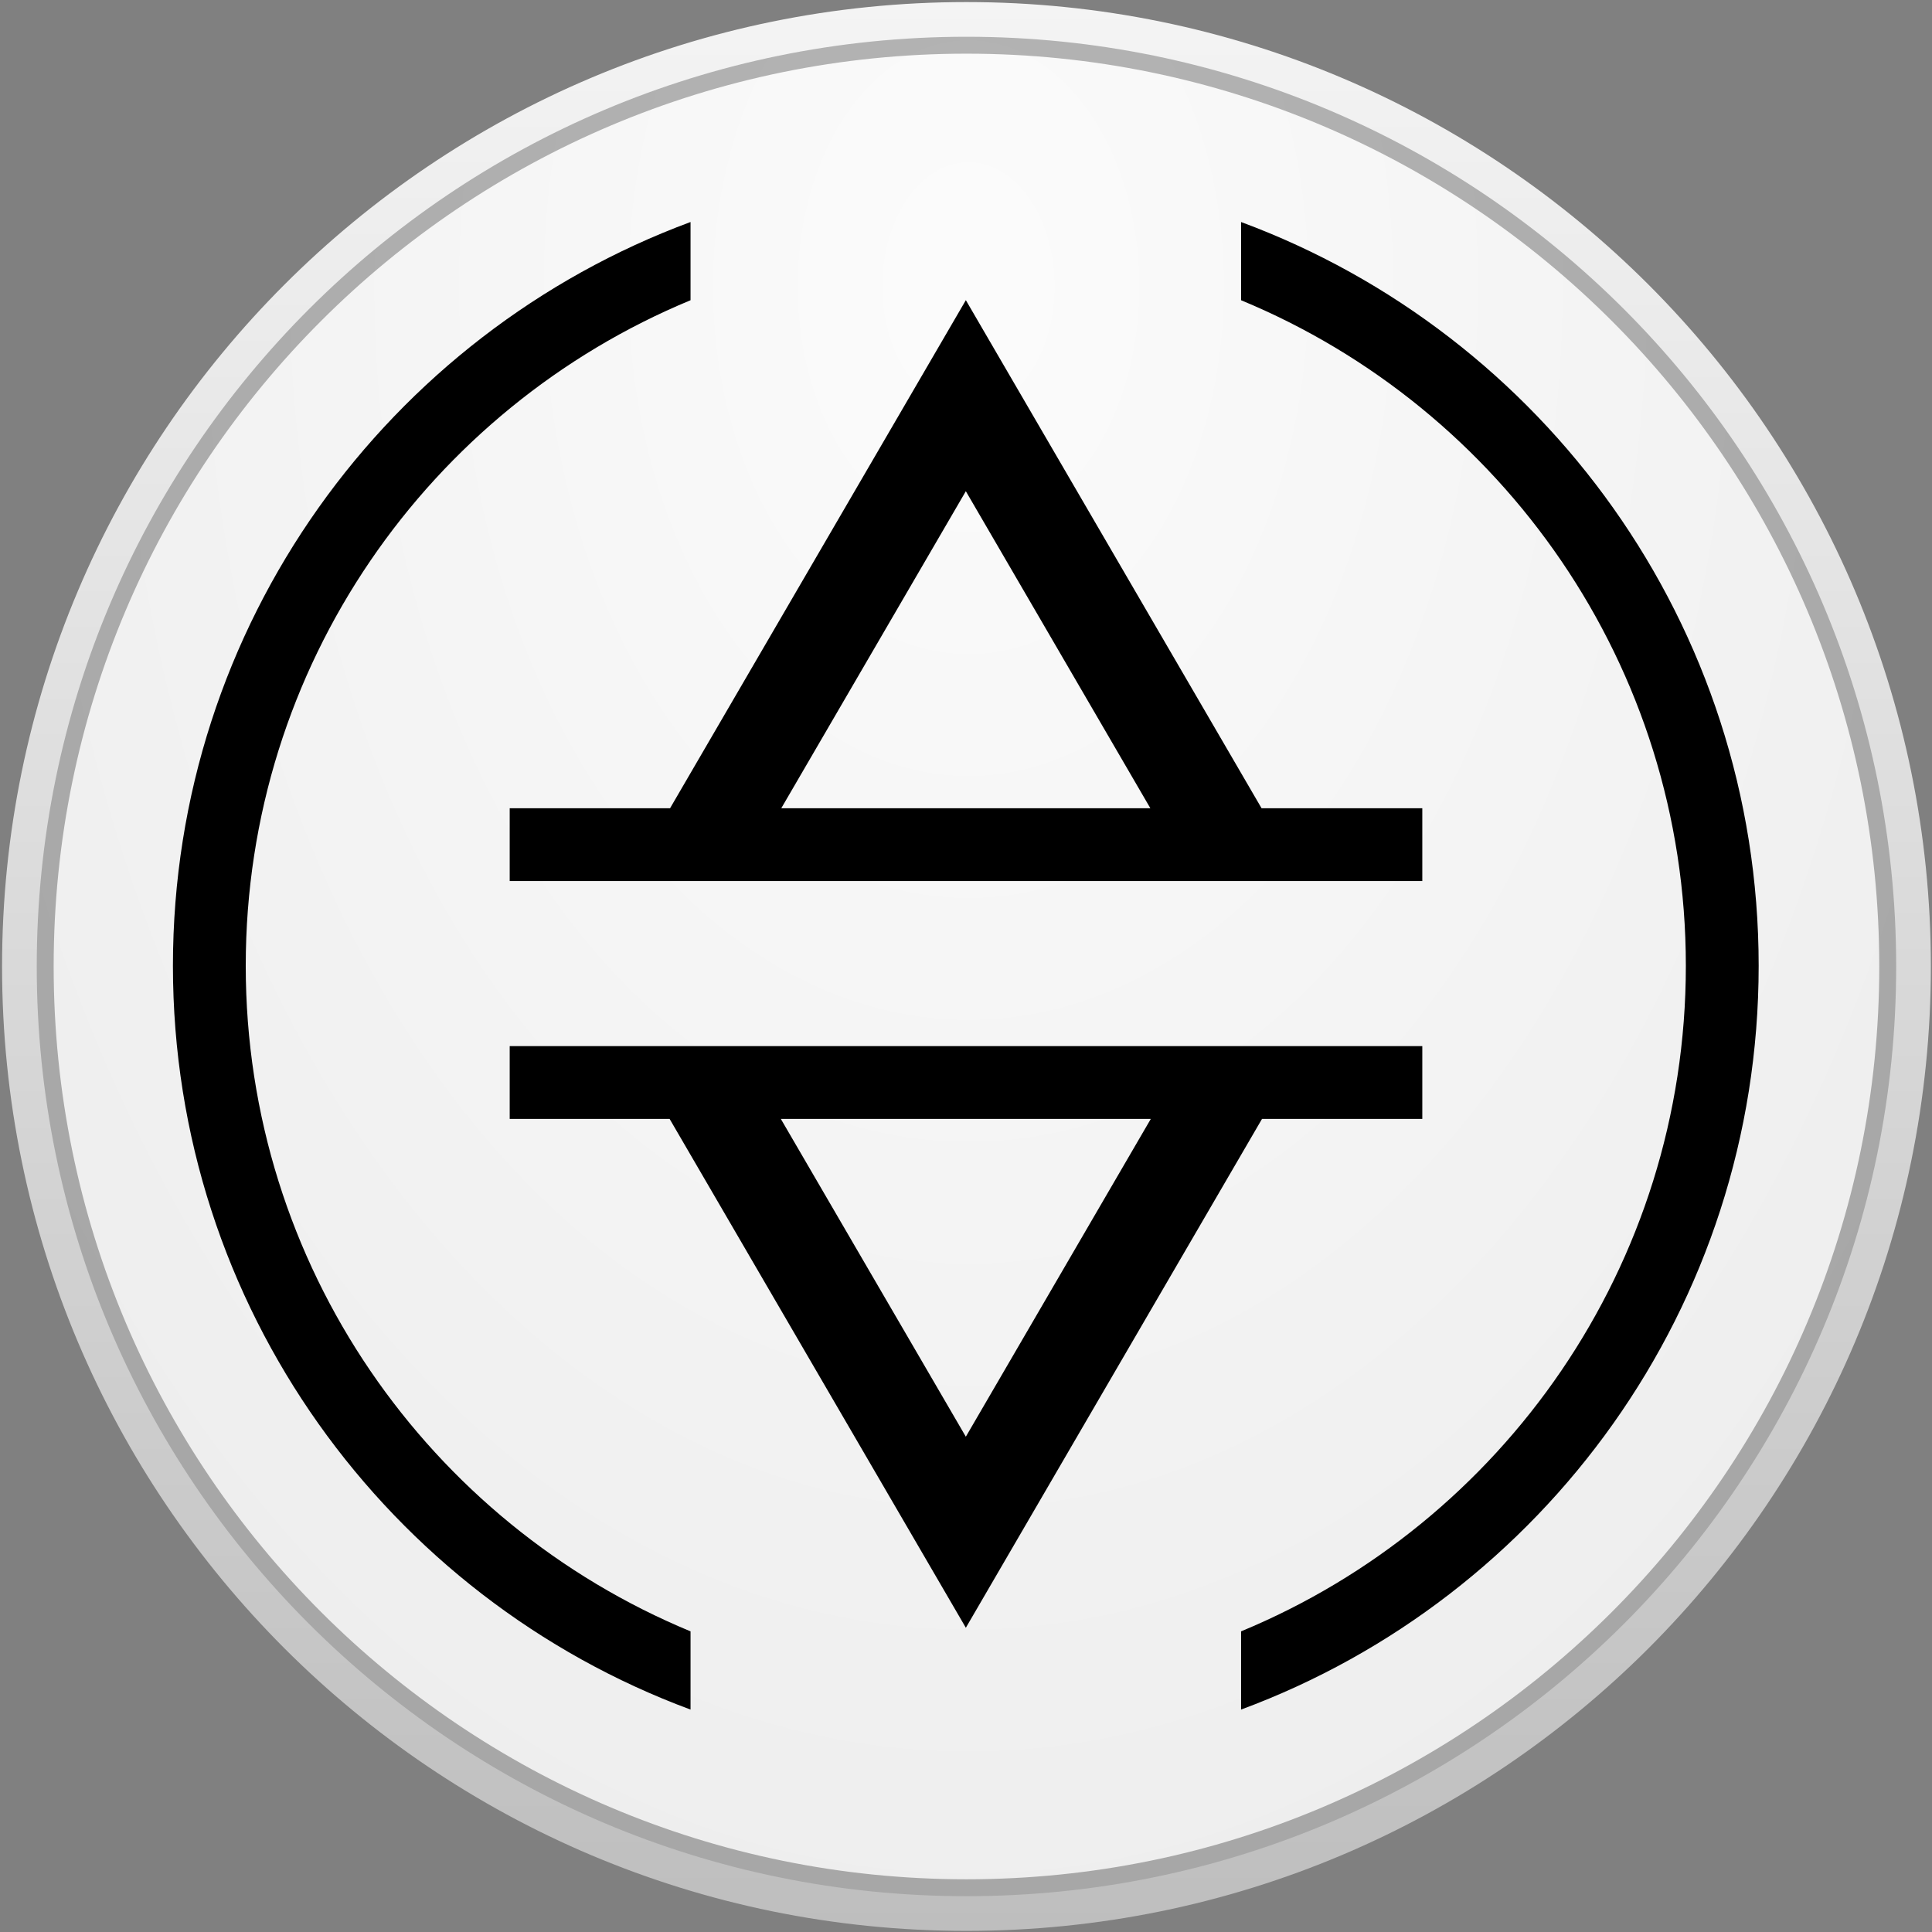
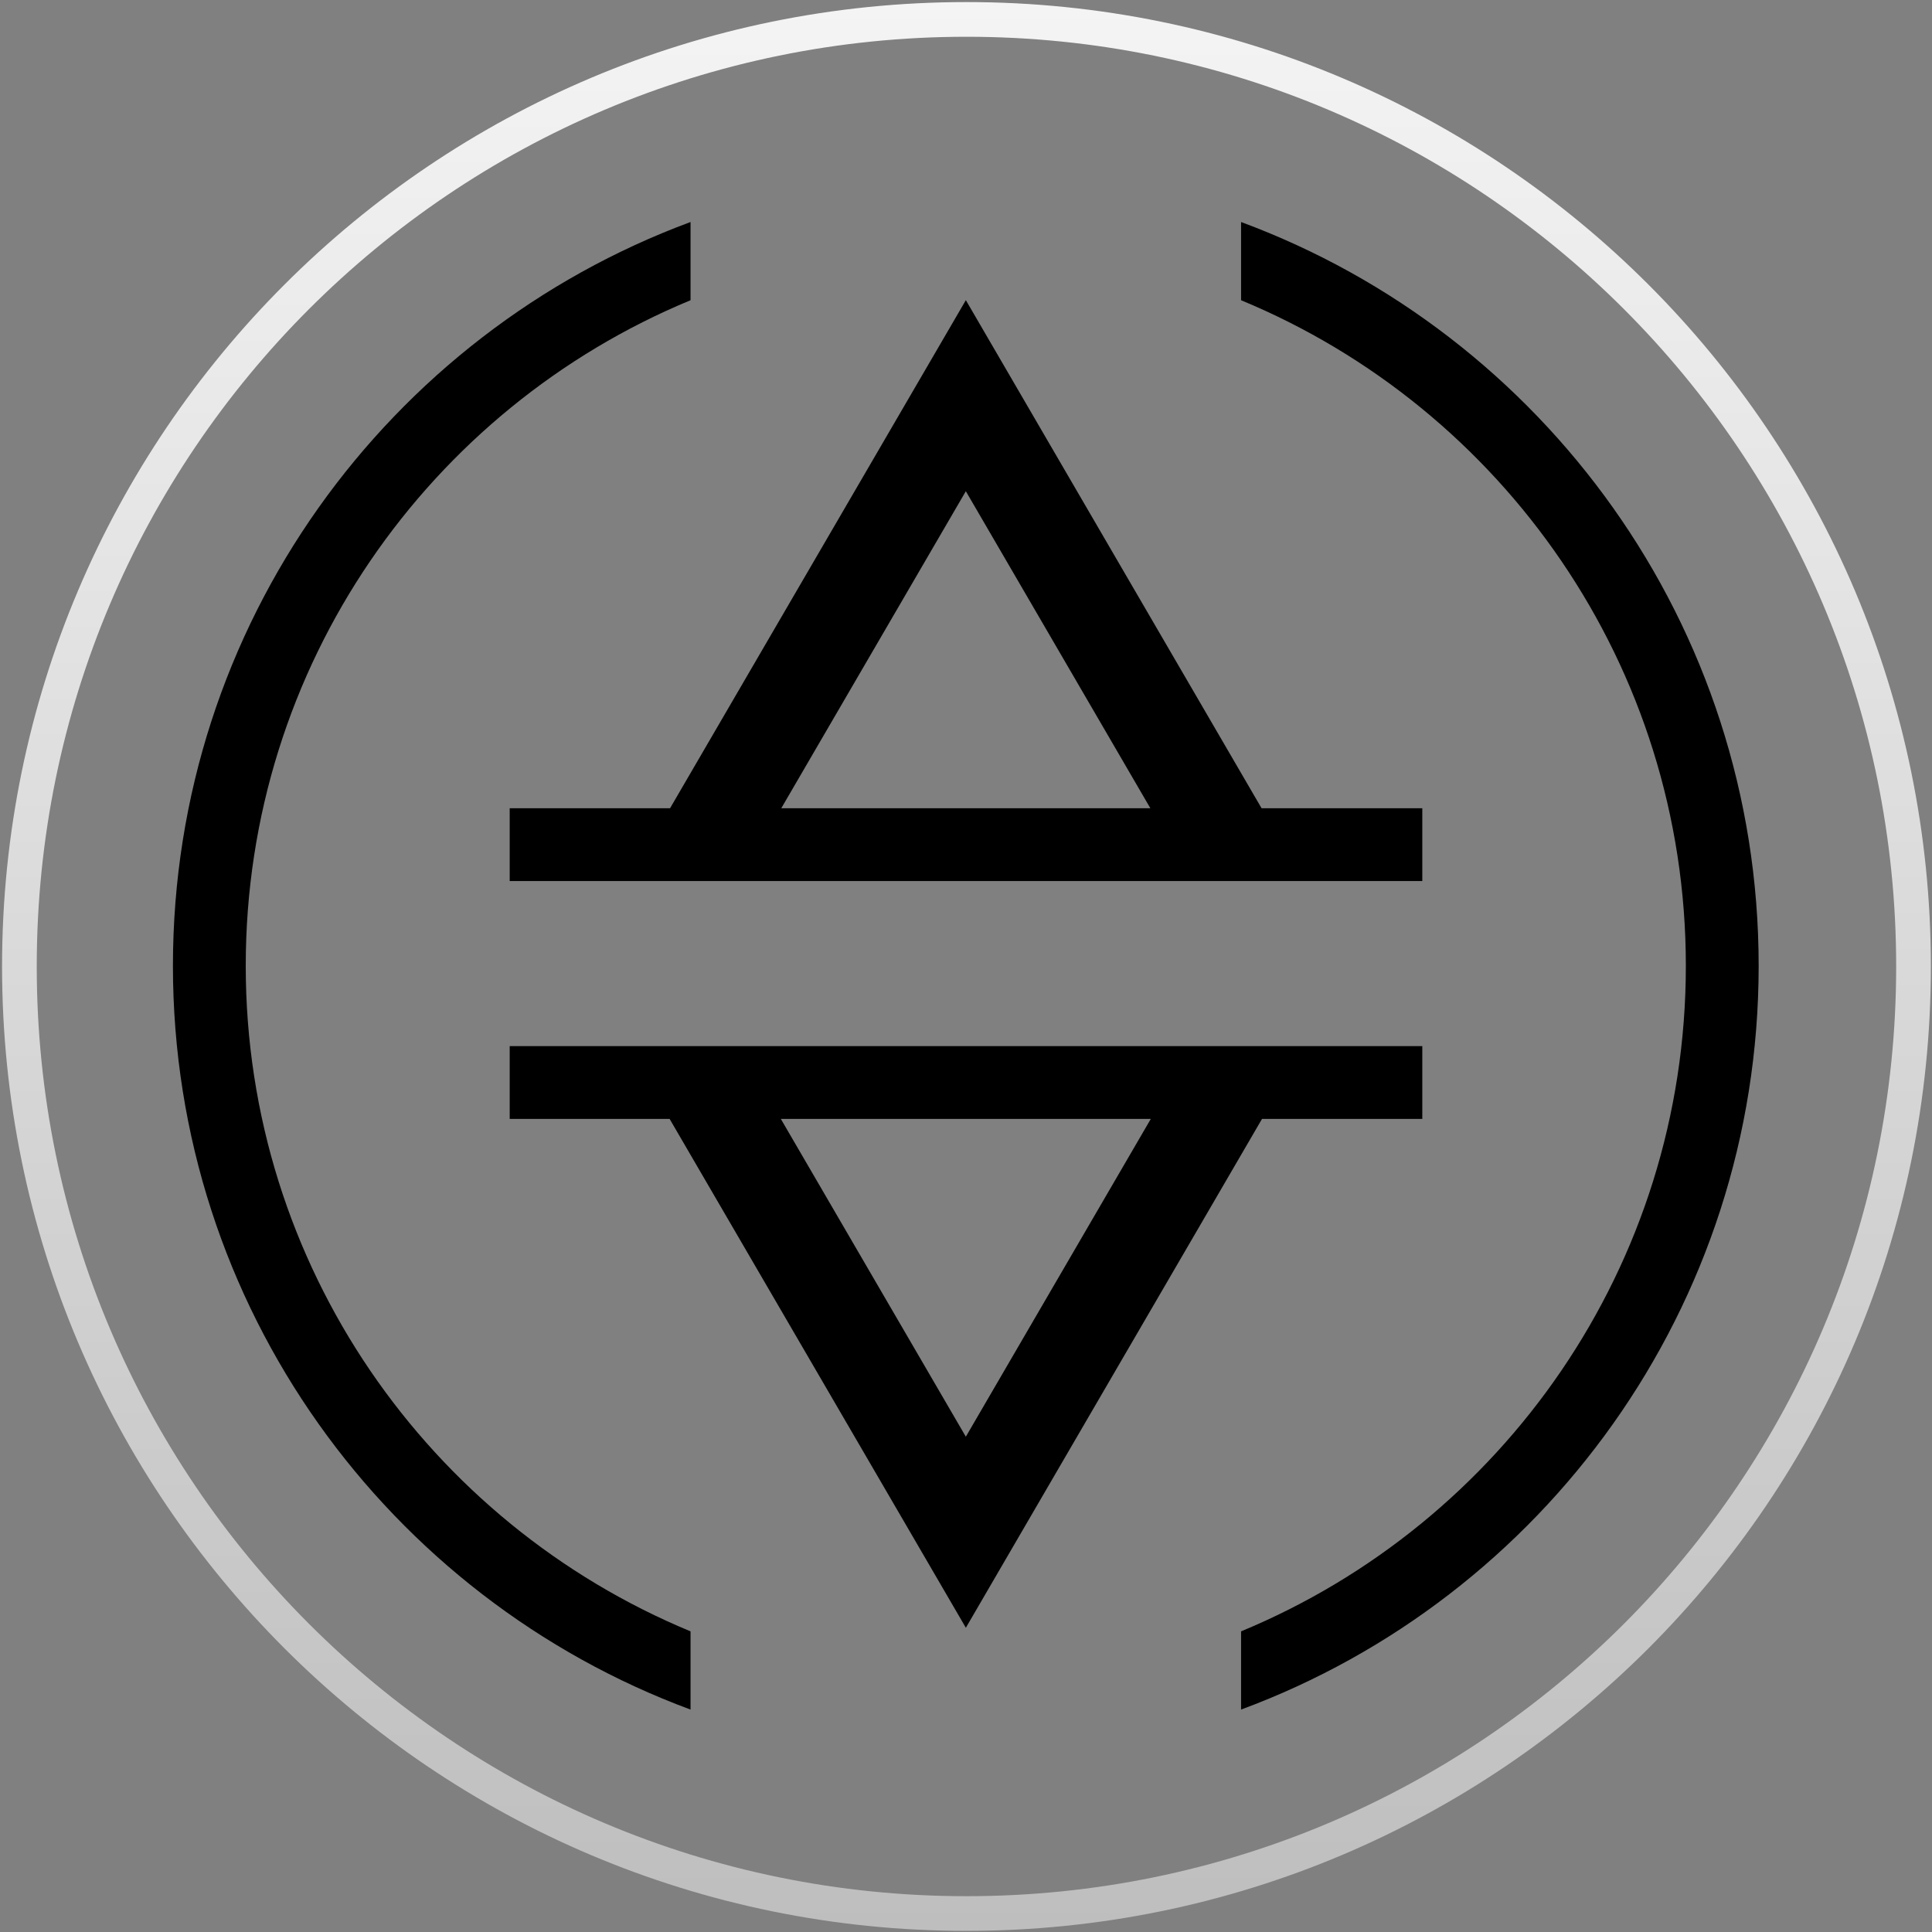
<svg xmlns="http://www.w3.org/2000/svg" width="398" height="398" viewBox="0 0 398 398" fill="none">
  <rect x="0" y="0" width="398" height="398" fill="#808080" stroke="none" />
-   <path d="M199.091 7.529H199.099C304.898 7.529 390.665 93.296 390.665 199.095V199.102C390.665 304.901 304.898 390.668 199.099 390.668H199.091C93.292 390.668 7.525 304.901 7.525 199.102V199.095C7.525 93.296 93.292 7.529 199.091 7.529Z" fill="white" stroke="#111111" stroke-width="7.057" />
-   <path d="M199.099 4H199.091C91.344 4 3.997 91.347 3.997 199.095V199.102C3.997 306.85 91.344 394.196 199.091 394.196H199.099C306.846 394.196 394.193 306.85 394.193 199.102V199.095C394.193 91.347 306.846 4 199.099 4Z" fill="url(#paint0_radial_2039_7253)" fill-opacity="0.7" />
  <path d="M199.099 4H199.091C91.344 4 3.997 91.347 3.997 199.095V199.102C3.997 306.85 91.344 394.196 199.091 394.196H199.099C306.846 394.196 394.193 306.85 394.193 199.102V199.095C394.193 91.347 306.846 4 199.099 4Z" stroke="url(#paint1_linear_2039_7253)" stroke-width="7.146" />
  <path fill-rule="evenodd" clip-rule="evenodd" d="M142.254 45.736C79.999 68.783 35.624 128.688 35.624 198.958C35.624 269.227 79.999 329.132 142.254 352.18V336.067C88.465 313.797 50.624 260.797 50.624 198.958C50.624 137.119 88.465 84.118 142.254 61.848V45.736ZM255.667 61.85V45.737C317.92 68.787 362.292 128.69 362.292 198.958C362.292 269.225 317.92 329.129 255.667 352.178V336.065C309.453 313.794 347.292 260.795 347.292 198.958C347.292 137.121 309.453 84.121 255.667 61.85Z" fill="black" />
  <path fill-rule="evenodd" clip-rule="evenodd" d="M198.968 61.835L207.523 76.534L259.887 166.5H293V181.5H105V166.5H138.036L190.411 76.533L198.968 61.835ZM198.966 101.193L236.978 166.5H160.947L198.966 101.193ZM259.98 230.5H293V215.5H105V230.5H137.943L190.411 320.627L198.968 335.325L207.523 320.626L259.98 230.5ZM237.071 230.5H160.854L198.966 295.967L237.071 230.5Z" fill="black" />
  <defs>
    <radialGradient id="paint0_radial_2039_7253" cx="0" cy="0" r="1" gradientUnits="userSpaceOnUse" gradientTransform="translate(199.514 60.974) rotate(90) scale(411.352 289.55)">
      <stop offset="0.031" stop-color="#FAFAFA" />
      <stop offset="1" stop-color="#E3E3E3" />
    </radialGradient>
    <linearGradient id="paint1_linear_2039_7253" x1="199.095" y1="0.319" x2="199.095" y2="397.878" gradientUnits="userSpaceOnUse">
      <stop stop-color="#F4F4F4" />
      <stop offset="1" stop-color="#BEBEBE" />
    </linearGradient>
  </defs>
</svg>